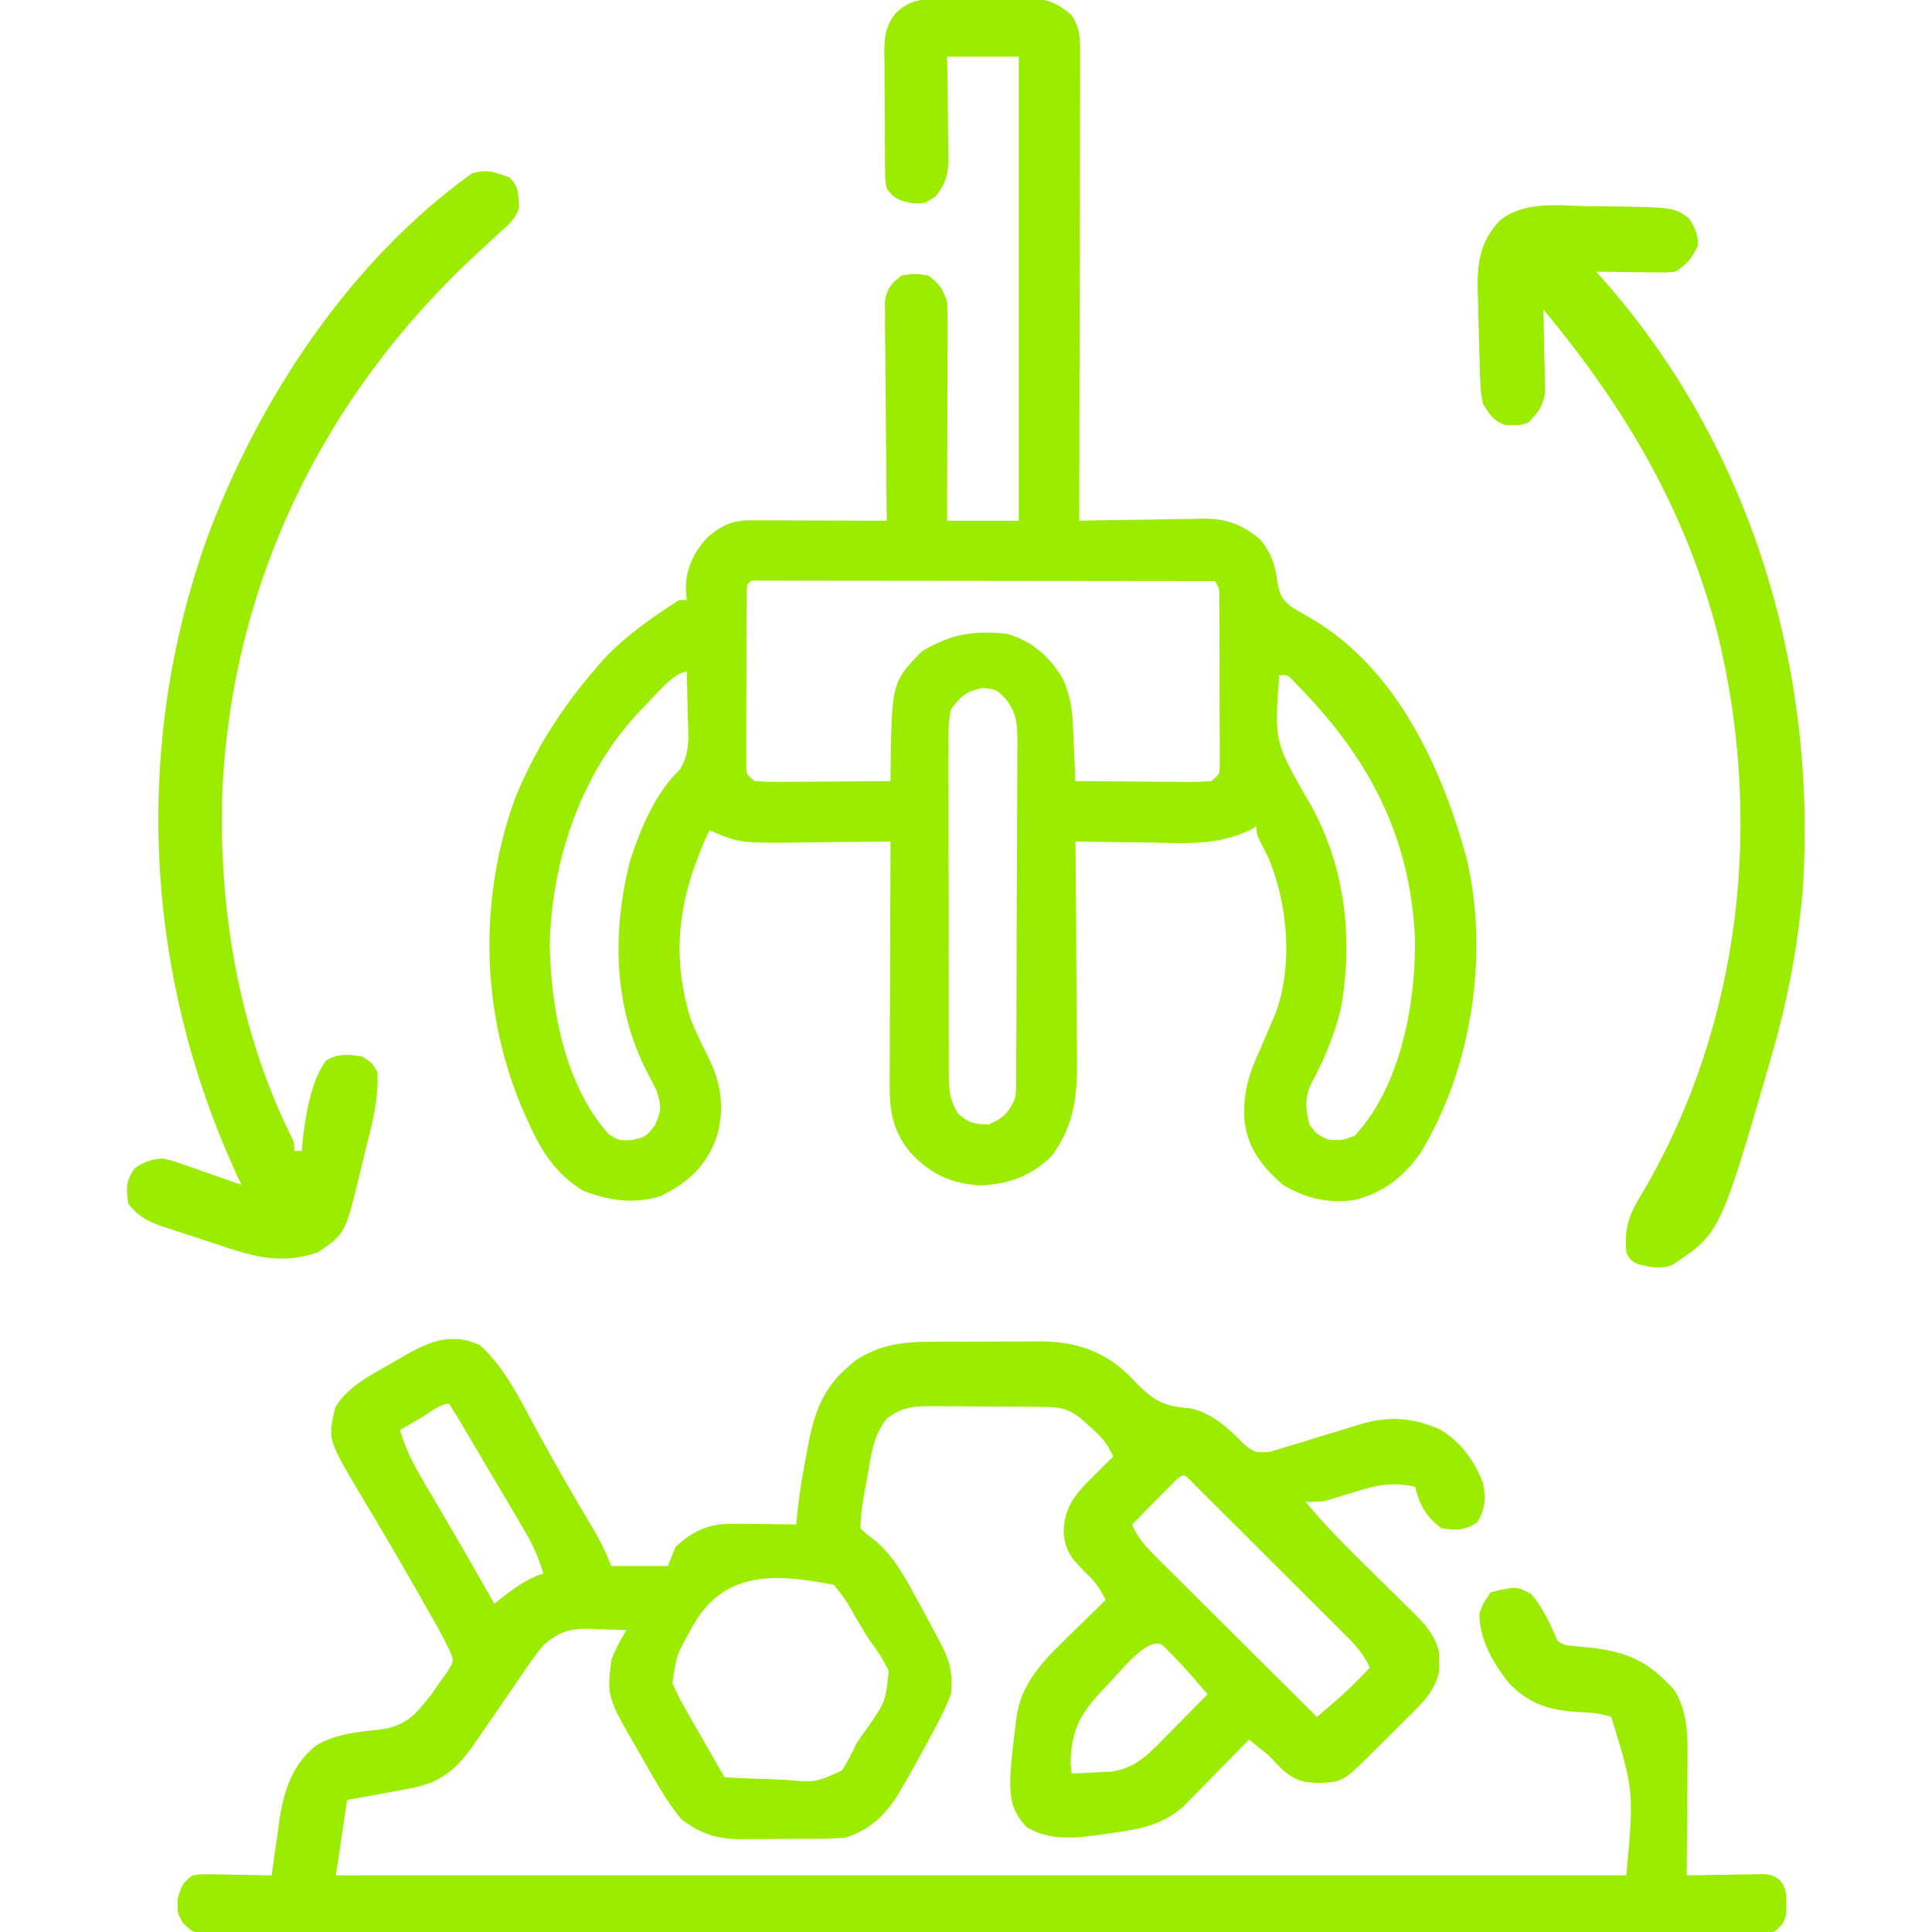
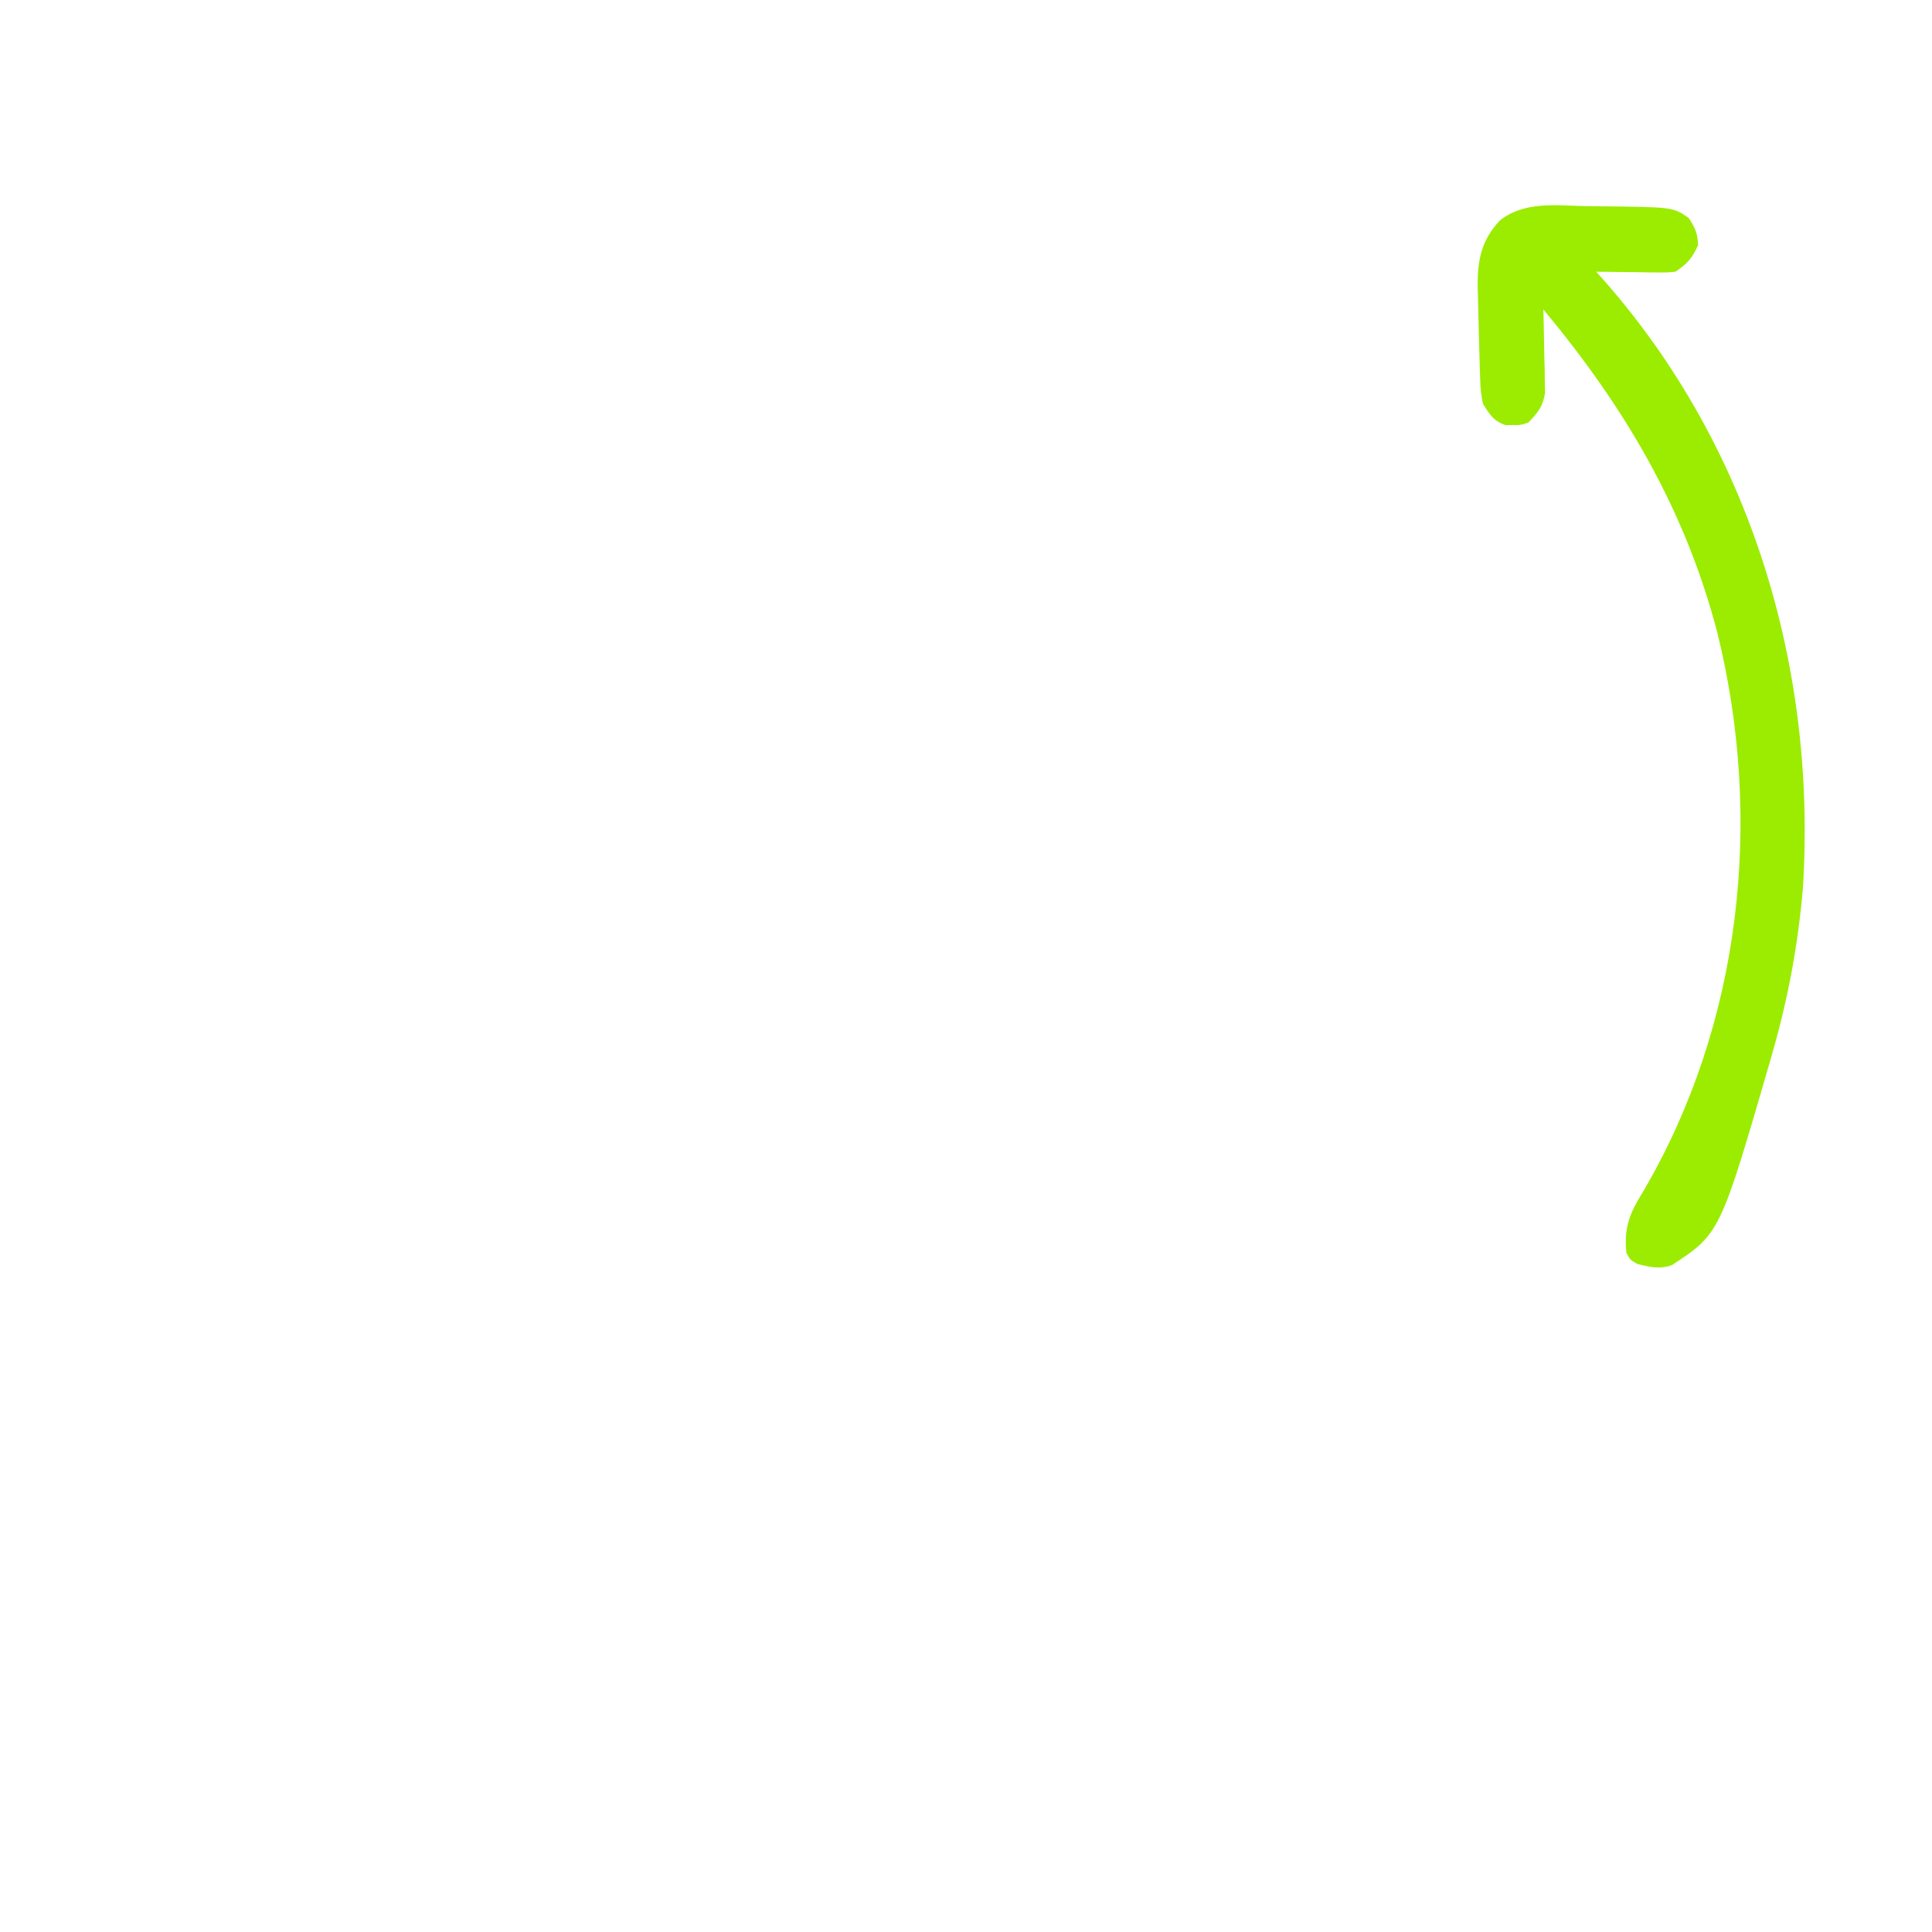
<svg xmlns="http://www.w3.org/2000/svg" width="512" height="512">
-   <path d="M0 0 C7.011 6.249 11.149 15.432 15.625 23.562 C20.247 31.9 24.925 40.188 29.854 48.348 C31.881 51.731 33.397 54.867 34.875 58.562 C39.825 58.562 44.775 58.562 49.875 58.562 C50.535 56.913 51.195 55.263 51.875 53.562 C56.505 49.183 60.818 47.293 67.176 47.367 C68.152 47.374 69.129 47.38 70.135 47.387 C71.142 47.403 72.15 47.42 73.188 47.438 C74.214 47.447 75.241 47.456 76.299 47.465 C78.824 47.488 81.35 47.521 83.875 47.562 C84.003 46.285 84.13 45.008 84.262 43.691 C84.833 38.576 85.702 33.551 86.688 28.5 C86.84 27.654 86.993 26.807 87.15 25.936 C88.664 18.175 91.018 11.555 97.125 6.25 C97.831 5.614 98.538 4.979 99.266 4.324 C106.127 -0.308 112.538 -0.896 120.586 -0.871 C121.594 -0.876 122.602 -0.882 123.641 -0.887 C125.764 -0.893 127.887 -0.892 130.01 -0.884 C133.234 -0.875 136.456 -0.904 139.68 -0.936 C141.753 -0.937 143.826 -0.937 145.898 -0.934 C146.85 -0.945 147.801 -0.956 148.781 -0.968 C157.968 -0.873 165.529 1.625 172.131 8.131 C172.645 8.665 173.158 9.199 173.688 9.75 C178.476 14.654 181.348 16.363 188.188 16.75 C194.217 18.079 198.267 21.928 202.533 26.265 C205.28 28.538 205.649 28.579 209.474 28.304 C210.803 27.928 212.123 27.518 213.434 27.082 C214.141 26.875 214.848 26.668 215.577 26.455 C217.832 25.791 220.072 25.085 222.312 24.375 C224.551 23.69 226.793 23.015 229.037 22.348 C230.43 21.932 231.819 21.504 233.204 21.063 C241.034 18.664 247.524 19.243 254.875 22.562 C260.302 26.111 263.531 30.579 265.875 36.562 C266.683 40.552 266.526 43.521 264.312 47.062 C260.884 49.173 258.833 49.187 254.875 48.562 C250.754 45.449 249.144 42.524 247.875 37.562 C241.806 36.209 237.555 37.147 231.688 39 C230.112 39.482 228.535 39.961 226.957 40.434 C226.268 40.649 225.58 40.865 224.87 41.088 C222.875 41.562 222.875 41.562 218.875 41.562 C222.98 46.505 227.358 51.121 231.922 55.637 C232.463 56.173 233.005 56.708 233.562 57.261 C235.822 59.492 238.085 61.72 240.352 63.944 C242.026 65.587 243.693 67.236 245.359 68.887 C245.869 69.383 246.378 69.879 246.903 70.39 C250.288 73.75 253.432 77.027 254.273 81.844 C254.266 82.576 254.258 83.308 254.25 84.062 C254.258 84.795 254.265 85.527 254.273 86.281 C253.363 91.495 249.688 94.998 246.059 98.609 C245.13 99.536 244.201 100.463 243.244 101.418 C242.763 101.893 242.282 102.368 241.786 102.857 C240.308 104.317 238.838 105.785 237.369 107.254 C228.847 115.723 228.847 115.723 222.75 116.062 C218.185 116.039 215.911 115.359 212.5 112.312 C211.289 111.065 210.081 109.815 208.875 108.562 C207.217 107.219 205.551 105.884 203.875 104.562 C203.301 105.153 202.726 105.743 202.134 106.351 C199.982 108.554 197.823 110.751 195.66 112.943 C194.272 114.353 192.892 115.771 191.512 117.189 C190.187 118.528 190.187 118.528 188.836 119.895 C187.626 121.128 187.626 121.128 186.392 122.386 C180.659 127.344 174.819 128.337 167.562 129.312 C166.663 129.45 165.764 129.588 164.838 129.73 C157.996 130.69 151.008 131.496 144.938 127.75 C140.85 123.415 140.496 119.886 140.629 114.102 C140.937 109.666 141.404 105.281 142 100.875 C142.139 99.682 142.139 99.682 142.28 98.465 C143.816 88.225 151.124 82.021 158.25 75.062 C158.986 74.335 159.722 73.608 160.48 72.859 C162.274 71.089 164.072 69.324 165.875 67.562 C164.394 64.439 162.93 62.469 160.375 60.125 C156.954 56.754 155.06 54.469 154.746 49.535 C154.946 42.666 158.096 39.191 162.875 34.562 C163.394 34.031 163.914 33.5 164.449 32.953 C165.574 31.806 166.722 30.681 167.875 29.562 C166.383 25.975 164.345 23.919 161.438 21.375 C160.655 20.68 159.873 19.985 159.066 19.27 C156.032 16.905 153.585 16.437 149.85 16.401 C149.046 16.392 148.241 16.382 147.412 16.372 C146.114 16.366 146.114 16.366 144.789 16.359 C143.895 16.354 143.001 16.348 142.08 16.342 C140.189 16.333 138.298 16.326 136.406 16.322 C133.518 16.313 130.63 16.282 127.742 16.25 C125.904 16.243 124.065 16.238 122.227 16.234 C121.365 16.222 120.503 16.21 119.616 16.197 C114.863 16.215 111.742 16.488 107.875 19.562 C104.17 24.036 103.661 29.626 102.688 35.188 C102.51 36.141 102.333 37.095 102.15 38.078 C101.189 43.288 101.189 43.288 100.875 48.562 C102.422 50.07 102.422 50.07 104.449 51.531 C109.664 55.906 112.505 61.124 115.688 67.062 C116.246 68.069 116.805 69.076 117.381 70.113 C118.919 72.911 120.412 75.725 121.875 78.562 C122.222 79.233 122.569 79.903 122.927 80.594 C124.897 84.724 125.392 88.025 124.875 92.562 C123.831 95.224 122.778 97.565 121.438 100.062 C120.902 101.09 120.902 101.09 120.356 102.138 C119.218 104.293 118.053 106.43 116.875 108.562 C116.49 109.262 116.106 109.961 115.709 110.681 C114.576 112.716 113.42 114.736 112.25 116.75 C111.903 117.361 111.555 117.972 111.198 118.602 C107.7 124.448 103.457 128.483 96.875 130.562 C94.278 130.762 91.791 130.867 89.195 130.863 C88.099 130.87 88.099 130.87 86.98 130.876 C85.439 130.882 83.897 130.883 82.356 130.878 C80.014 130.875 77.674 130.898 75.332 130.924 C73.828 130.926 72.324 130.927 70.82 130.926 C70.128 130.935 69.437 130.944 68.724 130.954 C62.652 130.897 58.195 129.365 53.387 125.629 C49.548 120.942 46.677 115.757 43.688 110.5 C43.059 109.411 42.431 108.323 41.783 107.201 C33.734 93.211 33.734 93.211 34.875 83.562 C35.94 80.603 37.237 78.275 38.875 75.562 C36.332 75.454 33.794 75.375 31.25 75.312 C30.537 75.279 29.824 75.245 29.09 75.211 C23.851 75.115 20.952 76.002 16.875 79.562 C14.769 82.068 12.943 84.718 11.125 87.438 C10.076 88.961 9.026 90.484 7.977 92.008 C6.942 93.526 5.909 95.044 4.875 96.562 C3.097 99.156 1.304 101.737 -0.5 104.312 C-0.88 104.872 -1.26 105.431 -1.651 106.007 C-5.828 111.97 -9.996 115.823 -17.312 117.25 C-18.434 117.477 -19.555 117.704 -20.711 117.938 C-22.401 118.247 -22.401 118.247 -24.125 118.562 C-25.21 118.769 -26.296 118.975 -27.414 119.188 C-29.981 119.665 -32.553 120.117 -35.125 120.562 C-36.115 127.162 -37.105 133.762 -38.125 140.562 C74.735 140.562 187.595 140.562 303.875 140.562 C305.909 118.159 305.909 118.159 299.875 98.562 C296.654 97.489 294.073 97.389 290.688 97.25 C283.113 96.686 277.966 95.059 272.688 89.5 C268.544 84.218 264.816 77.88 264.938 71.062 C265.875 68.562 265.875 68.562 267.875 65.562 C274.558 63.919 274.558 63.919 278.562 65.875 C281.364 69.131 283.008 72.515 284.762 76.418 C285.687 78.713 285.687 78.713 287.875 79.562 C289.694 79.754 291.513 79.942 293.334 80.106 C303.662 81.09 309.695 83.638 316.648 91.523 C320.139 97.326 320.151 103.432 320.07 109.996 C320.066 111.313 320.066 111.313 320.062 112.657 C320.051 115.438 320.026 118.219 320 121 C319.99 122.895 319.981 124.79 319.973 126.686 C319.951 131.311 319.916 135.937 319.875 140.562 C320.897 140.539 320.897 140.539 321.939 140.515 C325.022 140.453 328.104 140.414 331.188 140.375 C332.259 140.35 333.331 140.325 334.436 140.299 C335.464 140.289 336.492 140.279 337.551 140.27 C338.973 140.246 338.973 140.246 340.423 140.222 C342.875 140.562 342.875 140.562 344.683 141.946 C346.251 144.073 346.276 145.44 346.25 148.062 C346.258 148.836 346.265 149.609 346.273 150.406 C345.759 153.192 345.166 153.893 342.875 155.562 C339.82 155.941 339.82 155.941 335.973 155.946 C335.264 155.951 334.554 155.956 333.823 155.961 C331.426 155.974 329.031 155.965 326.634 155.957 C324.906 155.962 323.178 155.968 321.45 155.975 C316.687 155.992 311.925 155.989 307.162 155.984 C302.031 155.981 296.9 155.996 291.769 156.008 C281.712 156.029 271.654 156.034 261.597 156.032 C253.425 156.031 245.253 156.034 237.082 156.042 C234.731 156.044 232.381 156.046 230.031 156.048 C228.276 156.05 228.276 156.05 226.486 156.051 C204.345 156.07 182.204 156.069 160.063 156.062 C139.79 156.057 119.518 156.078 99.245 156.111 C78.448 156.144 57.651 156.16 36.854 156.155 C25.17 156.153 13.487 156.158 1.803 156.183 C-8.143 156.204 -18.089 156.207 -28.035 156.189 C-33.113 156.179 -38.19 156.178 -43.268 156.199 C-47.913 156.218 -52.556 156.213 -57.2 156.19 C-58.885 156.186 -60.569 156.19 -62.253 156.204 C-64.536 156.221 -66.815 156.208 -69.098 156.186 C-70.367 156.186 -71.637 156.187 -72.945 156.187 C-76.125 155.562 -76.125 155.562 -78.568 153.25 C-80.125 150.562 -80.125 150.562 -80.062 146.938 C-79.129 143.576 -78.817 142.577 -76.125 140.562 C-73.857 140.222 -73.857 140.222 -71.238 140.27 C-69.832 140.284 -69.832 140.284 -68.396 140.299 C-67.42 140.324 -66.444 140.349 -65.438 140.375 C-64.449 140.389 -63.461 140.402 -62.443 140.416 C-60.003 140.451 -57.564 140.501 -55.125 140.562 C-55.035 139.883 -54.945 139.203 -54.853 138.502 C-54.426 135.373 -53.963 132.249 -53.5 129.125 C-53.289 127.521 -53.289 127.521 -53.074 125.885 C-51.893 118.163 -49.731 111.24 -43.403 106.188 C-38.363 103.018 -32.009 102.543 -26.204 101.864 C-19.493 100.937 -16.967 97.906 -12.816 92.625 C-12.114 91.614 -11.411 90.604 -10.688 89.562 C-9.967 88.552 -9.246 87.541 -8.504 86.5 C-6.785 83.7 -6.785 83.7 -7.88 81.171 C-9.066 78.686 -10.313 76.282 -11.672 73.887 C-12.435 72.538 -12.435 72.538 -13.213 71.163 C-13.762 70.201 -14.31 69.24 -14.875 68.25 C-15.443 67.248 -16.01 66.245 -16.595 65.212 C-19.678 59.787 -22.806 54.392 -25.992 49.027 C-26.62 47.966 -27.248 46.905 -27.896 45.812 C-29.103 43.777 -30.318 41.747 -31.542 39.721 C-40.275 25.006 -40.275 25.006 -38.254 16.484 C-34.897 10.77 -28.007 7.522 -22.438 4.312 C-21.679 3.866 -20.92 3.42 -20.139 2.961 C-13.486 -0.914 -7.433 -3.419 0 0 Z M-15.188 19.062 C-16.292 19.712 -17.397 20.362 -18.535 21.031 C-19.39 21.537 -20.244 22.042 -21.125 22.562 C-19.828 26.84 -18.186 30.489 -15.93 34.344 C-15.299 35.427 -14.669 36.511 -14.02 37.627 C-13.353 38.761 -12.687 39.895 -12 41.062 C-11.318 42.232 -10.636 43.402 -9.955 44.572 C-8.62 46.864 -7.283 49.155 -5.944 51.444 C-3.668 55.345 -1.421 59.262 0.812 63.188 C1.42 64.252 2.027 65.317 2.652 66.414 C3.056 67.123 3.459 67.832 3.875 68.562 C4.394 68.153 4.914 67.743 5.449 67.32 C9.117 64.486 12.389 61.964 16.875 60.562 C15.622 56.466 14.11 52.94 11.934 49.254 C11.354 48.266 10.774 47.278 10.177 46.26 C9.561 45.225 8.946 44.191 8.312 43.125 C7.686 42.063 7.06 41.002 6.415 39.908 C5.159 37.781 3.9 35.656 2.639 33.532 C1.081 30.909 -0.469 28.282 -2.016 25.652 C-2.822 24.289 -3.63 22.925 -4.438 21.562 C-4.804 20.941 -5.17 20.319 -5.547 19.678 C-6.378 18.289 -7.247 16.922 -8.125 15.562 C-10.456 15.562 -13.285 17.941 -15.188 19.062 Z M184.568 35.756 C184.029 36.3 183.489 36.845 182.934 37.406 C182.35 37.993 181.767 38.579 181.166 39.184 C180.249 40.114 180.249 40.114 179.312 41.062 C178.389 41.993 178.389 41.993 177.447 42.941 C175.921 44.48 174.398 46.021 172.875 47.562 C174.415 51.221 176.616 53.545 179.417 56.331 C179.875 56.79 180.334 57.249 180.807 57.722 C182.317 59.231 183.834 60.733 185.352 62.234 C186.403 63.282 187.454 64.33 188.504 65.378 C191.265 68.132 194.032 70.879 196.8 73.625 C199.625 76.43 202.445 79.24 205.266 82.051 C210.797 87.56 216.334 93.063 221.875 98.562 C222.996 97.607 224.117 96.651 225.237 95.695 C226.173 94.896 226.173 94.896 227.127 94.082 C229.107 92.361 230.977 90.561 232.812 88.688 C233.399 88.092 233.986 87.496 234.59 86.883 C235.014 86.447 235.438 86.011 235.875 85.562 C234.336 81.91 232.141 79.581 229.349 76.794 C228.892 76.335 228.435 75.876 227.964 75.403 C226.459 73.894 224.946 72.392 223.434 70.891 C222.385 69.843 221.336 68.795 220.288 67.747 C218.095 65.555 215.898 63.366 213.698 61.18 C210.873 58.372 208.054 55.557 205.238 52.739 C203.075 50.577 200.91 48.418 198.745 46.259 C197.704 45.222 196.663 44.183 195.624 43.144 C194.175 41.698 192.723 40.256 191.271 38.813 C190.445 37.991 189.618 37.168 188.766 36.32 C186.631 34.089 186.631 34.089 184.568 35.756 Z M56 75.312 C52.194 82.106 52.194 82.106 51.07 89.576 C52.124 92.178 53.422 94.547 54.816 96.984 C55.691 98.522 55.691 98.522 56.584 100.09 C57.196 101.153 57.807 102.217 58.438 103.312 C59.053 104.391 59.669 105.47 60.303 106.582 C61.823 109.245 63.347 111.905 64.875 114.562 C68.894 114.786 72.911 114.949 76.936 115.057 C78.302 115.102 79.668 115.163 81.032 115.241 C89.015 115.941 89.015 115.941 95.959 112.794 C97.517 110.456 98.693 108.109 99.875 105.562 C100.773 104.227 101.694 102.907 102.641 101.605 C107.562 94.53 107.562 94.53 108.395 86.32 C106.817 83.131 104.98 80.43 102.875 77.562 C101.763 75.774 100.693 73.965 99.621 72.153 C97.085 67.605 97.085 67.605 93.875 63.562 C78.089 60.506 64.331 59.608 56 75.312 Z M166.12 90.354 C159.576 97.055 156.649 101.641 156.609 110.984 C156.697 111.835 156.785 112.686 156.875 113.562 C159.105 113.475 161.334 113.367 163.562 113.25 C165.425 113.163 165.425 113.163 167.324 113.074 C172.905 112.27 176.201 109.492 180.082 105.551 C180.833 104.793 181.584 104.036 182.357 103.256 C183.126 102.47 183.895 101.684 184.688 100.875 C185.476 100.078 186.264 99.28 187.076 98.459 C189.014 96.498 190.946 94.532 192.875 92.562 C189.703 88.814 186.545 85.092 183.062 81.625 C182.187 80.745 182.187 80.745 181.293 79.848 C177.316 76.244 169.07 87.497 166.12 90.354 Z " fill="#9BEC00" transform="translate(127.125,356.438)" />
-   <path d="M0 0 C0.782 -0.008 1.564 -0.016 2.37 -0.024 C4.027 -0.038 5.685 -0.049 7.343 -0.057 C9.867 -0.074 12.39 -0.118 14.914 -0.162 C16.526 -0.172 18.138 -0.181 19.75 -0.188 C20.5 -0.205 21.25 -0.223 22.023 -0.241 C27.219 -0.219 30.198 0.867 34.141 4.238 C36.169 7.42 36.388 9.918 36.381 13.655 C36.385 15.304 36.385 15.304 36.389 16.986 C36.379 18.788 36.379 18.788 36.368 20.626 C36.368 21.895 36.368 23.163 36.369 24.47 C36.369 27.945 36.357 31.42 36.343 34.895 C36.331 38.527 36.33 42.16 36.327 45.793 C36.321 52.671 36.305 59.548 36.285 66.426 C36.262 74.257 36.251 82.087 36.241 89.918 C36.22 106.025 36.185 122.132 36.141 138.238 C37.895 138.199 37.895 138.199 39.686 138.159 C44.054 138.068 48.422 138.011 52.791 137.964 C54.677 137.939 56.562 137.905 58.447 137.861 C61.168 137.8 63.888 137.772 66.609 137.75 C67.443 137.724 68.277 137.698 69.136 137.672 C75.256 137.669 79.444 139.263 84.141 143.238 C87.101 146.918 88.157 150.083 88.703 154.738 C89.308 157.909 89.821 158.977 92.355 161.051 C94.265 162.208 96.192 163.337 98.133 164.441 C120.393 177.74 132.341 203.899 138.859 227.883 C144.792 253.489 140.179 283.457 126.531 305.883 C121.962 312.23 116.778 316.322 109.141 318.238 C102.274 319.267 96.075 317.81 90.141 314.238 C84.466 309.246 80.65 304.415 79.898 296.777 C79.56 289.68 81.179 284.599 84.141 278.238 C85.046 276.138 85.942 274.034 86.828 271.926 C87.244 270.96 87.661 269.995 88.09 269 C92.907 256.338 91.457 239.488 86.141 227.238 C85.601 226.175 85.06 225.111 84.504 224.016 C83.141 221.238 83.141 221.238 83.141 219.238 C82.646 219.524 82.152 219.81 81.643 220.104 C72.641 224.527 63.284 223.68 53.516 223.488 C51.73 223.468 49.945 223.45 48.16 223.434 C43.82 223.39 39.48 223.321 35.141 223.238 C35.15 224.108 35.158 224.977 35.168 225.873 C35.248 234.097 35.309 242.32 35.348 250.544 C35.369 254.771 35.397 258.998 35.442 263.225 C35.486 267.31 35.51 271.394 35.52 275.479 C35.527 277.032 35.542 278.585 35.564 280.138 C35.7 290.293 35 298.188 28.891 306.551 C23.408 311.909 17.652 313.984 10.008 314.387 C2.409 313.993 -3.232 311.41 -8.422 305.863 C-13.112 300.345 -14.111 295.087 -14.086 287.948 C-14.087 287.245 -14.087 286.541 -14.087 285.817 C-14.086 283.512 -14.07 281.207 -14.055 278.902 C-14.051 277.297 -14.048 275.691 -14.046 274.085 C-14.039 269.873 -14.019 265.662 -13.997 261.45 C-13.976 257.146 -13.967 252.843 -13.957 248.539 C-13.936 240.105 -13.902 231.672 -13.859 223.238 C-15.508 223.262 -15.508 223.262 -17.189 223.286 C-21.308 223.341 -25.426 223.375 -29.545 223.403 C-31.32 223.418 -33.095 223.438 -34.87 223.465 C-53.796 223.736 -53.796 223.736 -61.859 220.238 C-69.644 237.007 -72.384 252.096 -66.859 270.238 C-65.487 273.626 -63.935 276.916 -62.285 280.177 C-58.682 287.303 -57.739 293.973 -59.984 301.738 C-62.763 309.359 -67.675 313.779 -74.859 317.238 C-82.085 319.392 -88.352 318.431 -95.305 315.797 C-102.324 311.514 -106.236 305.606 -109.547 298.238 C-109.929 297.406 -110.311 296.574 -110.705 295.716 C-122.391 269.519 -123.168 238.93 -113.422 211.984 C-108.175 199.002 -101.005 187.794 -91.859 177.238 C-91.205 176.482 -90.55 175.725 -89.875 174.945 C-84.088 168.75 -76.977 163.797 -69.859 159.238 C-69.199 159.238 -68.539 159.238 -67.859 159.238 C-67.942 158.248 -68.024 157.258 -68.109 156.238 C-68.088 150.947 -65.985 146.486 -62.363 142.656 C-58.654 139.446 -55.692 138.109 -50.847 138.125 C-50.046 138.125 -49.246 138.125 -48.421 138.125 C-47.132 138.133 -47.132 138.133 -45.816 138.141 C-44.933 138.142 -44.049 138.143 -43.139 138.145 C-40.316 138.151 -37.494 138.163 -34.672 138.176 C-32.758 138.181 -30.845 138.185 -28.932 138.189 C-24.241 138.2 -19.55 138.218 -14.859 138.238 C-14.868 137.483 -14.877 136.728 -14.886 135.949 C-14.966 128.828 -15.027 121.707 -15.067 114.585 C-15.087 110.924 -15.116 107.263 -15.161 103.602 C-15.205 100.068 -15.229 96.535 -15.239 93.001 C-15.25 90.998 -15.281 88.995 -15.313 86.992 C-15.313 85.16 -15.313 85.16 -15.313 83.292 C-15.322 82.217 -15.331 81.142 -15.34 80.035 C-14.737 76.528 -13.671 75.36 -10.859 73.238 C-7.359 72.738 -7.359 72.738 -3.859 73.238 C-0.952 75.457 -0.02 76.758 1.141 80.238 C1.229 82.125 1.258 84.014 1.254 85.903 C1.254 87.645 1.254 87.645 1.254 89.421 C1.249 90.674 1.244 91.928 1.238 93.219 C1.237 94.502 1.235 95.785 1.234 97.107 C1.23 100.515 1.22 103.923 1.209 107.331 C1.199 110.81 1.194 114.289 1.189 117.768 C1.179 124.591 1.161 131.415 1.141 138.238 C7.411 138.238 13.681 138.238 20.141 138.238 C20.141 97.648 20.141 57.058 20.141 15.238 C13.871 15.238 7.601 15.238 1.141 15.238 C1.175 17.49 1.21 19.742 1.246 22.062 C1.27 24.253 1.288 26.444 1.305 28.635 C1.32 30.153 1.341 31.671 1.367 33.189 C1.404 35.376 1.42 37.563 1.434 39.75 C1.449 41.064 1.465 42.379 1.481 43.733 C1.118 47.472 0.421 49.292 -1.859 52.238 C-4.859 54.238 -4.859 54.238 -8.359 54.051 C-11.877 53.234 -12.762 52.984 -14.859 50.238 C-15.254 48.285 -15.254 48.285 -15.279 46.046 C-15.303 44.784 -15.303 44.784 -15.328 43.496 C-15.328 42.59 -15.328 41.684 -15.328 40.75 C-15.34 39.346 -15.34 39.346 -15.351 37.914 C-15.362 35.933 -15.365 33.951 -15.36 31.97 C-15.359 28.947 -15.401 25.927 -15.445 22.904 C-15.451 20.978 -15.453 19.051 -15.453 17.125 C-15.47 16.225 -15.486 15.325 -15.503 14.397 C-15.455 10.046 -15.241 7.138 -12.447 3.683 C-8.385 -0.155 -5.359 0.052 0 0 Z M-51.859 155.238 C-51.963 156.793 -51.998 158.352 -52.005 159.91 C-52.011 160.904 -52.017 161.899 -52.024 162.924 C-52.025 164.006 -52.026 165.088 -52.027 166.203 C-52.031 167.307 -52.034 168.41 -52.037 169.548 C-52.043 171.887 -52.045 174.227 -52.045 176.566 C-52.047 180.157 -52.065 183.747 -52.084 187.338 C-52.087 189.605 -52.089 191.873 -52.09 194.141 C-52.097 195.221 -52.104 196.301 -52.112 197.414 C-52.109 198.412 -52.105 199.409 -52.102 200.437 C-52.104 201.318 -52.105 202.199 -52.107 203.106 C-52.058 205.454 -52.058 205.454 -49.859 207.238 C-47.135 207.413 -44.513 207.47 -41.789 207.434 C-40.993 207.431 -40.197 207.428 -39.376 207.425 C-36.829 207.414 -34.282 207.389 -31.734 207.363 C-30.009 207.353 -28.284 207.344 -26.559 207.336 C-22.325 207.314 -18.092 207.279 -13.859 207.238 C-13.855 206.624 -13.851 206.01 -13.847 205.377 C-13.562 181.091 -13.562 181.091 -5.484 172.801 C2.153 168.255 8.194 167.243 17.141 168.238 C23.749 170.205 28.475 174.324 31.891 180.301 C33.584 184.28 34.264 187.693 34.457 192.004 C34.499 192.893 34.541 193.783 34.584 194.699 C34.623 195.62 34.663 196.54 34.703 197.488 C34.746 198.424 34.789 199.36 34.834 200.324 C34.94 202.629 35.042 204.933 35.141 207.238 C40.231 207.288 45.321 207.324 50.412 207.348 C52.144 207.358 53.876 207.372 55.609 207.389 C58.096 207.413 60.583 207.425 63.07 207.434 C64.236 207.449 64.236 207.449 65.425 207.465 C67.332 207.465 69.238 207.361 71.141 207.238 C73.333 205.459 73.333 205.459 73.388 203.151 C73.386 202.291 73.385 201.431 73.384 200.545 C73.387 199.571 73.39 198.596 73.393 197.592 C73.386 196.537 73.378 195.482 73.371 194.395 C73.371 193.314 73.37 192.234 73.37 191.122 C73.367 188.835 73.359 186.549 73.346 184.262 C73.328 180.753 73.326 177.244 73.326 173.734 C73.321 171.517 73.315 169.299 73.309 167.082 C73.307 166.027 73.306 164.972 73.305 163.884 C73.299 162.91 73.292 161.936 73.286 160.932 C73.282 160.072 73.278 159.212 73.274 158.326 C73.273 156.178 73.273 156.178 72.141 154.238 C56.121 154.215 40.101 154.197 24.081 154.186 C16.643 154.181 9.205 154.174 1.767 154.163 C-4.713 154.153 -11.194 154.146 -17.674 154.144 C-21.108 154.143 -24.541 154.14 -27.975 154.133 C-31.801 154.125 -35.628 154.124 -39.455 154.125 C-40.601 154.121 -41.748 154.118 -42.929 154.114 C-43.966 154.115 -45.002 154.117 -46.07 154.118 C-46.976 154.117 -47.882 154.116 -48.815 154.115 C-50.853 154.011 -50.853 154.011 -51.859 155.238 Z M-79.307 187.661 C-95.579 204.194 -103.616 227.643 -104.172 250.488 C-103.892 267.443 -100.182 287.935 -88.484 300.863 C-85.827 302.497 -85.827 302.497 -82.297 302.363 C-78.689 301.489 -78.689 301.489 -76.359 298.551 C-74.549 294.553 -74.504 293.385 -75.859 289.238 C-76.614 287.73 -77.387 286.231 -78.172 284.738 C-87.402 267.027 -87.659 247.224 -82.859 228.238 C-80.105 219.907 -76.175 210.313 -69.691 204.191 C-66.788 199.511 -67.438 194.808 -67.609 189.426 C-67.627 188.351 -67.645 187.277 -67.664 186.17 C-67.711 183.525 -67.777 180.882 -67.859 178.238 C-71.276 178.238 -76.874 185.294 -79.307 187.661 Z M89.141 179.238 C87.87 196.634 87.87 196.634 96.141 211.238 C106.468 228.176 108.97 248.303 105.445 267.723 C103.639 275.039 100.78 281.609 97.215 288.238 C95.866 292.004 96.2 294.384 97.141 298.238 C99.131 300.897 99.131 300.897 102.141 302.238 C105.735 302.487 105.735 302.487 109.141 301.238 C121.315 288.158 125.282 266.476 125.141 249.238 C123.975 221.7 112.663 200.602 93.461 181.293 C91.408 179.017 91.408 179.017 89.141 179.238 Z M2.141 188.238 C1.411 191.584 1.467 194.86 1.51 198.273 C1.502 199.281 1.495 200.288 1.488 201.325 C1.471 204.651 1.49 207.975 1.512 211.301 C1.511 213.613 1.508 215.926 1.504 218.239 C1.502 223.084 1.516 227.929 1.544 232.774 C1.578 238.986 1.572 245.196 1.553 251.407 C1.542 256.182 1.551 260.957 1.566 265.732 C1.572 268.022 1.571 270.312 1.565 272.602 C1.559 275.803 1.58 279.002 1.607 282.203 C1.601 283.15 1.594 284.096 1.587 285.072 C1.649 289.281 1.777 291.635 3.99 295.303 C6.767 297.802 8.418 298.238 12.141 298.238 C15.973 296.583 17.589 295.056 19.141 291.238 C19.445 289.146 19.445 289.146 19.415 286.925 C19.425 286.07 19.435 285.215 19.445 284.334 C19.446 282.939 19.446 282.939 19.447 281.516 C19.455 280.53 19.464 279.544 19.472 278.529 C19.496 275.268 19.505 272.007 19.512 268.746 C19.521 266.479 19.53 264.213 19.539 261.946 C19.556 257.193 19.563 252.44 19.566 247.687 C19.572 241.598 19.609 235.51 19.655 229.421 C19.685 224.739 19.692 220.057 19.693 215.374 C19.697 213.13 19.71 210.885 19.73 208.64 C19.757 205.5 19.753 202.36 19.74 199.219 C19.755 198.293 19.77 197.367 19.785 196.413 C19.736 192.106 19.521 189.126 16.822 185.657 C14.29 182.956 14.29 182.956 10.641 182.551 C6.129 183.437 4.9 184.571 2.141 188.238 Z " fill="#9BEC00" transform="translate(249.859,-0.238)" />
-   <path d="M0 0 C2.528 2.528 2.351 4.372 2.559 7.832 C1.689 11.209 -0.438 12.673 -3 15 C-4.201 16.115 -5.402 17.231 -6.602 18.348 C-7.576 19.246 -7.576 19.246 -8.569 20.162 C-49.264 57.787 -73.763 107.753 -76.105 163.499 C-77.062 194.199 -71.567 226.478 -57.848 254.137 C-57 256 -57 256 -57 258 C-56.34 258 -55.68 258 -55 258 C-54.917 256.969 -54.835 255.938 -54.75 254.875 C-53.908 248.176 -52.656 239.621 -48.613 234.109 C-45.689 232.099 -42.351 232.407 -39 233 C-36.5 234.562 -36.5 234.562 -35 237 C-34.564 244.233 -36.4 250.868 -38.143 257.815 C-38.685 259.99 -39.201 262.17 -39.717 264.352 C-43.518 279.944 -43.518 279.944 -50.75 284.875 C-60.765 288.342 -68.342 285.85 -77.986 282.595 C-80.317 281.811 -82.658 281.059 -85.002 280.311 C-86.498 279.82 -87.993 279.327 -89.488 278.832 C-90.183 278.609 -90.878 278.386 -91.594 278.156 C-95.612 276.779 -98.396 275.404 -101 272 C-101.569 268.015 -101.671 265.945 -99.312 262.625 C-96.707 260.794 -95.145 260.363 -92 260 C-89.505 260.529 -89.505 260.529 -86.918 261.434 C-85.521 261.912 -85.521 261.912 -84.096 262.4 C-83.136 262.743 -82.176 263.085 -81.188 263.438 C-80.208 263.776 -79.229 264.114 -78.221 264.463 C-75.81 265.298 -73.403 266.144 -71 267 C-71.412 266.123 -71.825 265.247 -72.25 264.344 C-96.714 211.148 -99.876 150.951 -80.164 95.727 C-66.468 58.834 -42.361 22.228 -10 -1 C-6.023 -2.326 -3.901 -1.348 0 0 Z " fill="#9BEC00" transform="translate(135,47)" />
  <path d="M0 0 C1.429 0.017 2.858 0.031 4.287 0.043 C23.48 0.268 23.48 0.268 27.562 3.125 C29.292 5.719 29.986 7.249 30.062 10.375 C28.441 13.861 27.298 15.218 24.062 17.375 C21.794 17.602 21.794 17.602 19.176 17.57 C18.238 17.564 17.3 17.557 16.334 17.551 C14.869 17.526 14.869 17.526 13.375 17.5 C12.387 17.491 11.399 17.482 10.381 17.473 C7.941 17.449 5.502 17.416 3.062 17.375 C3.717 18.105 4.372 18.834 5.047 19.586 C44.054 63.879 61.552 122.376 57.844 180.815 C56.615 195.291 54.025 209.404 50.062 223.375 C49.826 224.214 49.589 225.053 49.345 225.918 C35.909 272.249 35.909 272.249 23.105 280.661 C19.869 281.792 17.343 281.15 14.062 280.375 C12.125 279.312 12.125 279.312 11.062 277.375 C10.4 270.51 11.987 266.823 15.562 261.062 C41.575 216.65 47.429 162.687 35.172 113.031 C26.591 80.224 10.61 53.253 -10.938 27.375 C-10.917 28.106 -10.896 28.837 -10.874 29.591 C-10.791 32.914 -10.739 36.238 -10.688 39.562 C-10.637 41.288 -10.637 41.288 -10.586 43.049 C-10.573 44.161 -10.56 45.272 -10.547 46.418 C-10.526 47.439 -10.505 48.46 -10.483 49.512 C-11.056 53.124 -12.421 54.776 -14.938 57.375 C-16.938 58.039 -16.938 58.039 -18.938 58 C-19.927 58.019 -19.927 58.019 -20.938 58.039 C-24.122 56.982 -25.193 55.181 -26.938 52.375 C-27.547 49.195 -27.547 49.195 -27.688 45.5 C-27.714 44.825 -27.74 44.149 -27.766 43.453 C-27.817 41.942 -27.856 40.431 -27.886 38.919 C-27.923 37.116 -27.972 35.313 -28.032 33.511 C-28.13 30.466 -28.194 27.421 -28.25 24.375 C-28.28 23.408 -28.31 22.442 -28.341 21.446 C-28.398 14.323 -27.412 9.091 -22.452 3.787 C-15.993 -1.284 -7.764 -0.206 0 0 Z " fill="#9BEC00" transform="translate(419.938,54.625)" />
</svg>